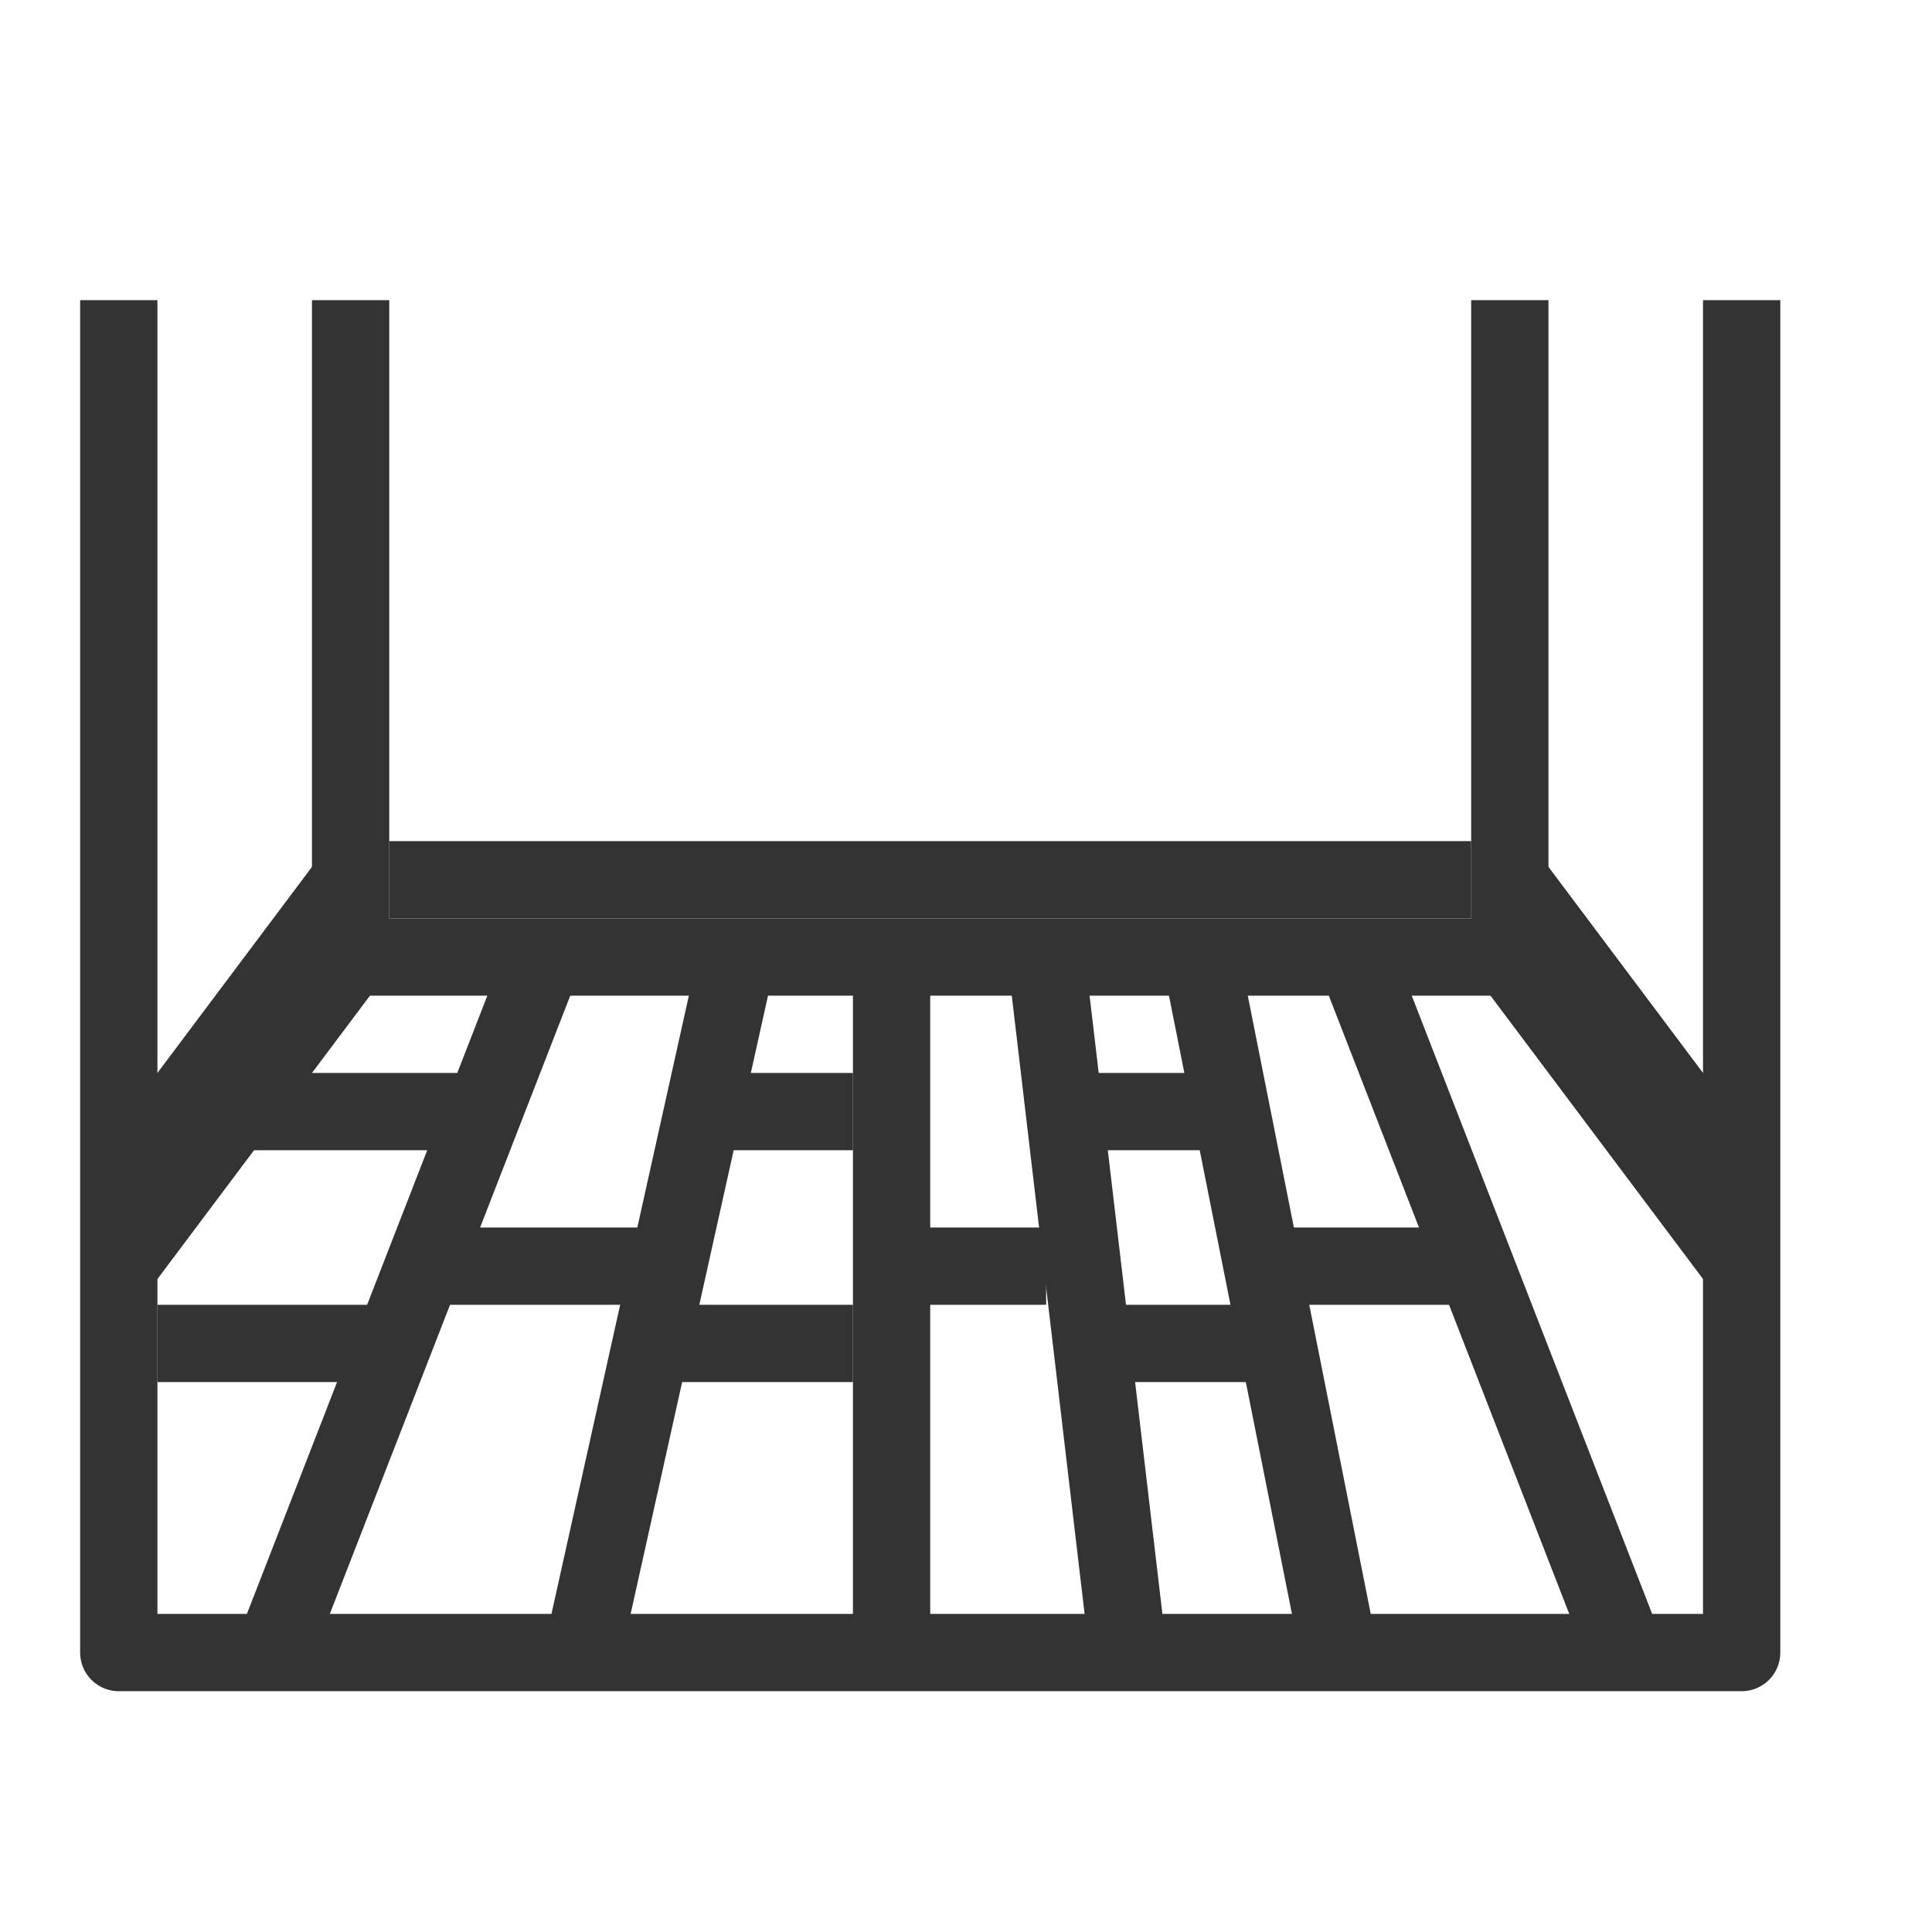
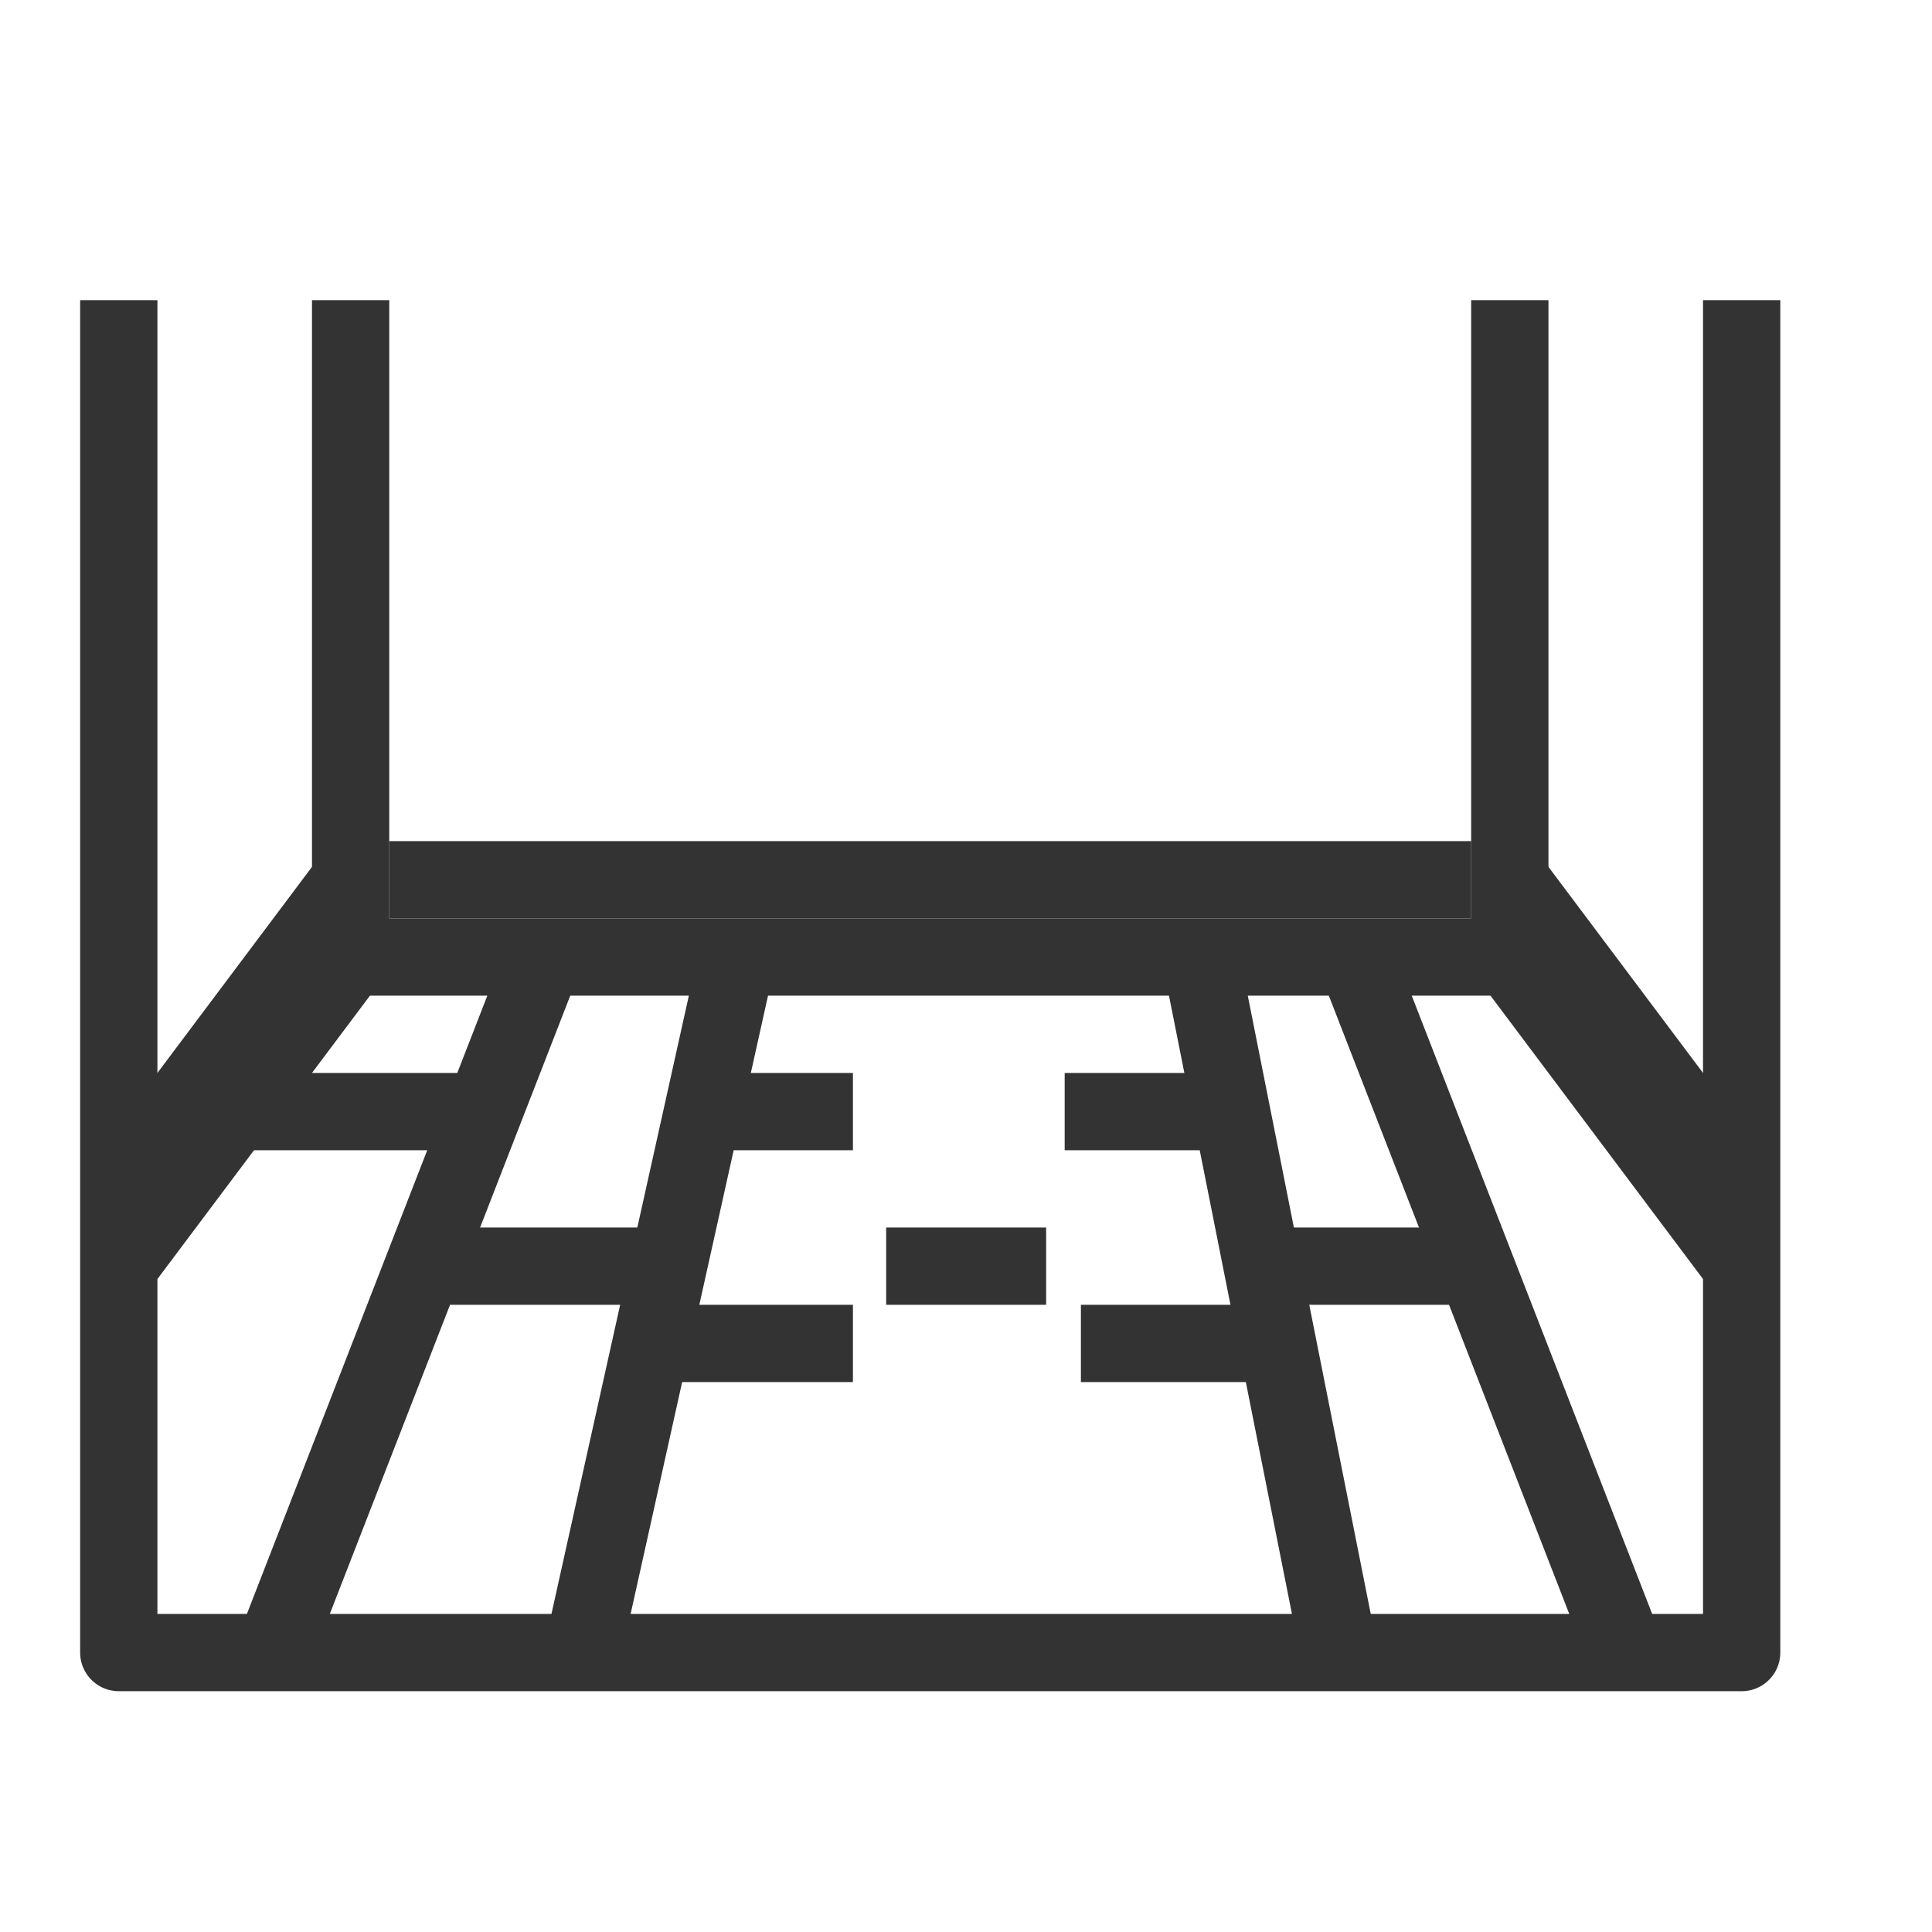
<svg xmlns="http://www.w3.org/2000/svg" width="25" height="25" viewBox="0 0 25 25" fill="none">
  <path d="M22.537 3.884V21.384H1.537V3.884" stroke="#333333" stroke-linejoin="round" />
  <path d="M19.537 3.884V12.384H4.537V3.884" stroke="#333333" stroke-linejoin="round" />
  <path d="M19.537 12.384L22.537 16.384" stroke="#333333" stroke-linejoin="round" />
  <path d="M19.537 11.384L22.537 15.384" stroke="#333333" stroke-linejoin="round" />
  <path d="M4.537 12.384L1.537 16.384" stroke="#333333" stroke-linejoin="round" />
  <path d="M4.537 11.384L1.537 15.384" stroke="#333333" stroke-linejoin="round" />
-   <path d="M11.537 12.384V21.384" stroke="#333333" stroke-linejoin="round" />
-   <path d="M13.537 12.384L14.597 21.384" stroke="#333333" stroke-linejoin="round" />
  <path d="M9.537 12.384L7.537 21.384" stroke="#333333" stroke-linejoin="round" />
  <path d="M15.537 12.384L17.327 21.384" stroke="#333333" stroke-linejoin="round" />
  <path d="M17.537 12.384L21.037 21.384" stroke="#333333" stroke-linejoin="round" />
  <path d="M7.037 12.384L3.537 21.384" stroke="#333333" stroke-linejoin="round" />
  <path d="M3.037 14.384H6.037" stroke="#333333" stroke-linejoin="round" />
-   <path d="M2.037 17.384H5.037" stroke="#333333" stroke-linejoin="round" />
  <path d="M5.537 16.384H8.537" stroke="#333333" stroke-linejoin="round" />
  <path d="M11.467 16.384H13.537" stroke="#333333" stroke-linejoin="round" />
  <path d="M16.337 16.384H18.997" stroke="#333333" stroke-linejoin="round" />
  <path d="M8.037 17.384H11.037" stroke="#333333" stroke-linejoin="round" />
  <path d="M9.037 14.384H11.037" stroke="#333333" stroke-linejoin="round" />
  <path d="M13.987 17.384H16.537" stroke="#333333" stroke-linejoin="round" />
  <path d="M13.777 14.384H15.937" stroke="#333333" stroke-linejoin="round" />
  <path d="M5.037 11.384H19.037" stroke="#333333" stroke-linejoin="round" />
</svg>